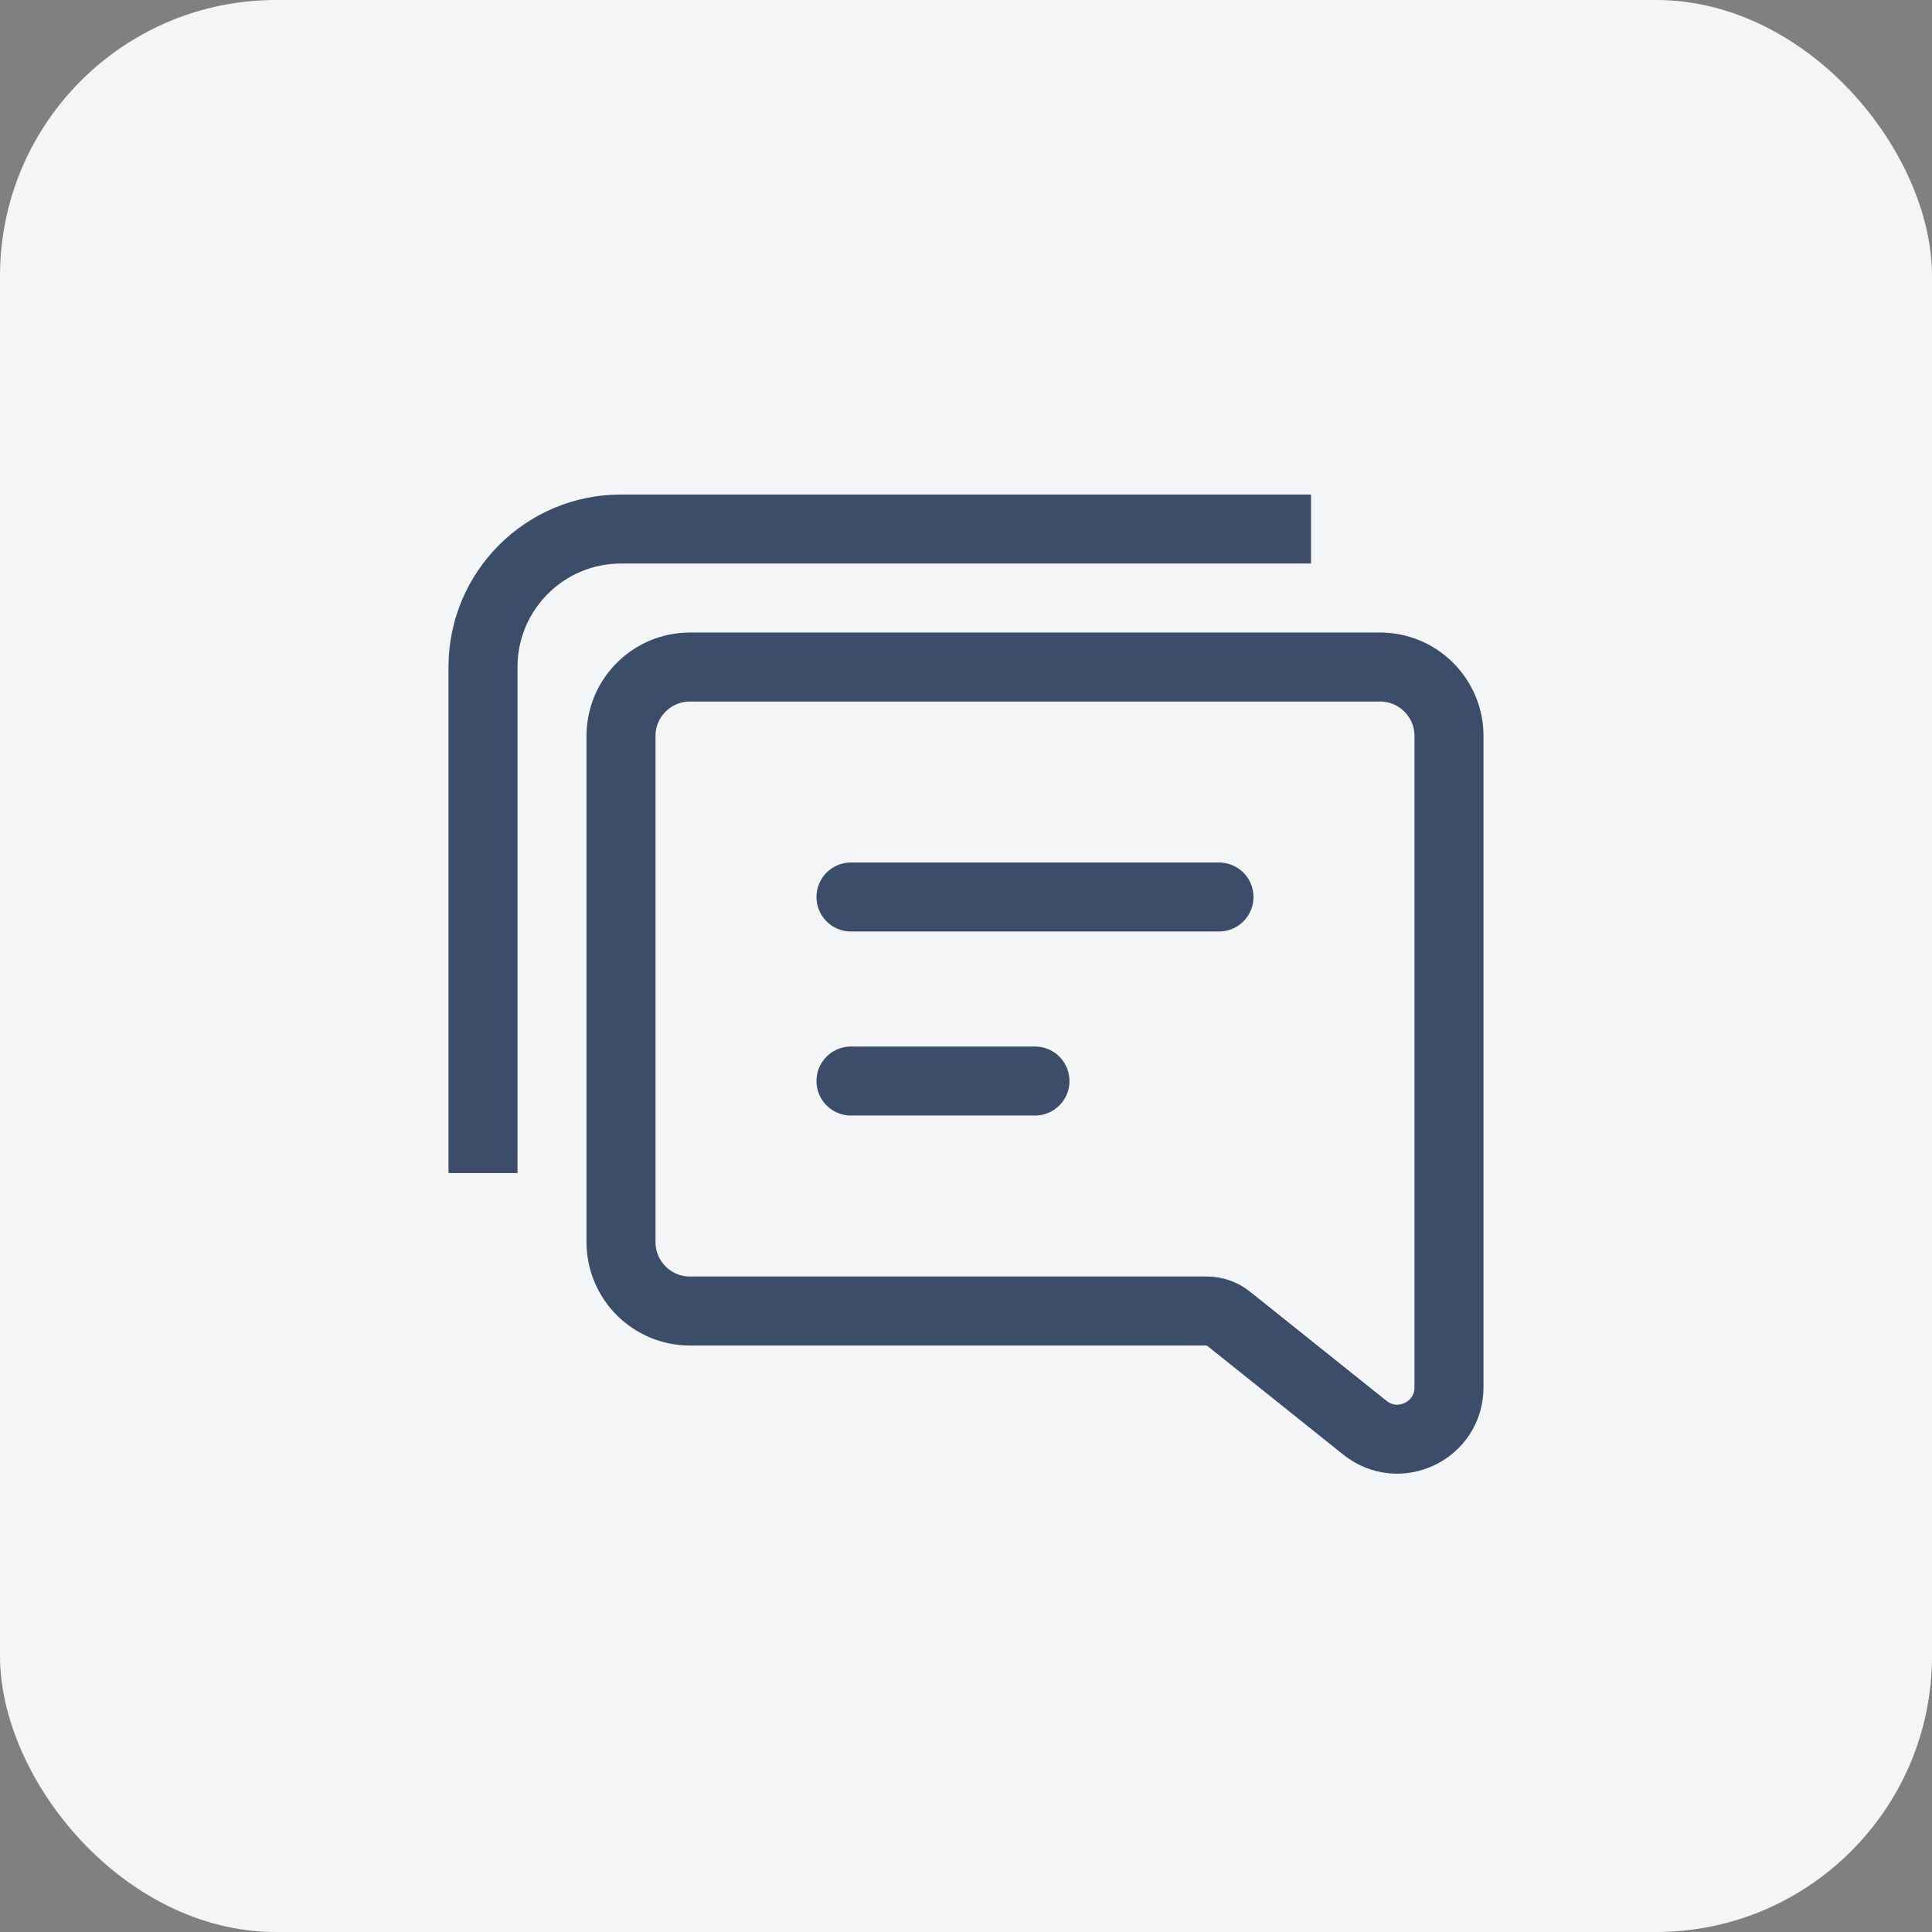
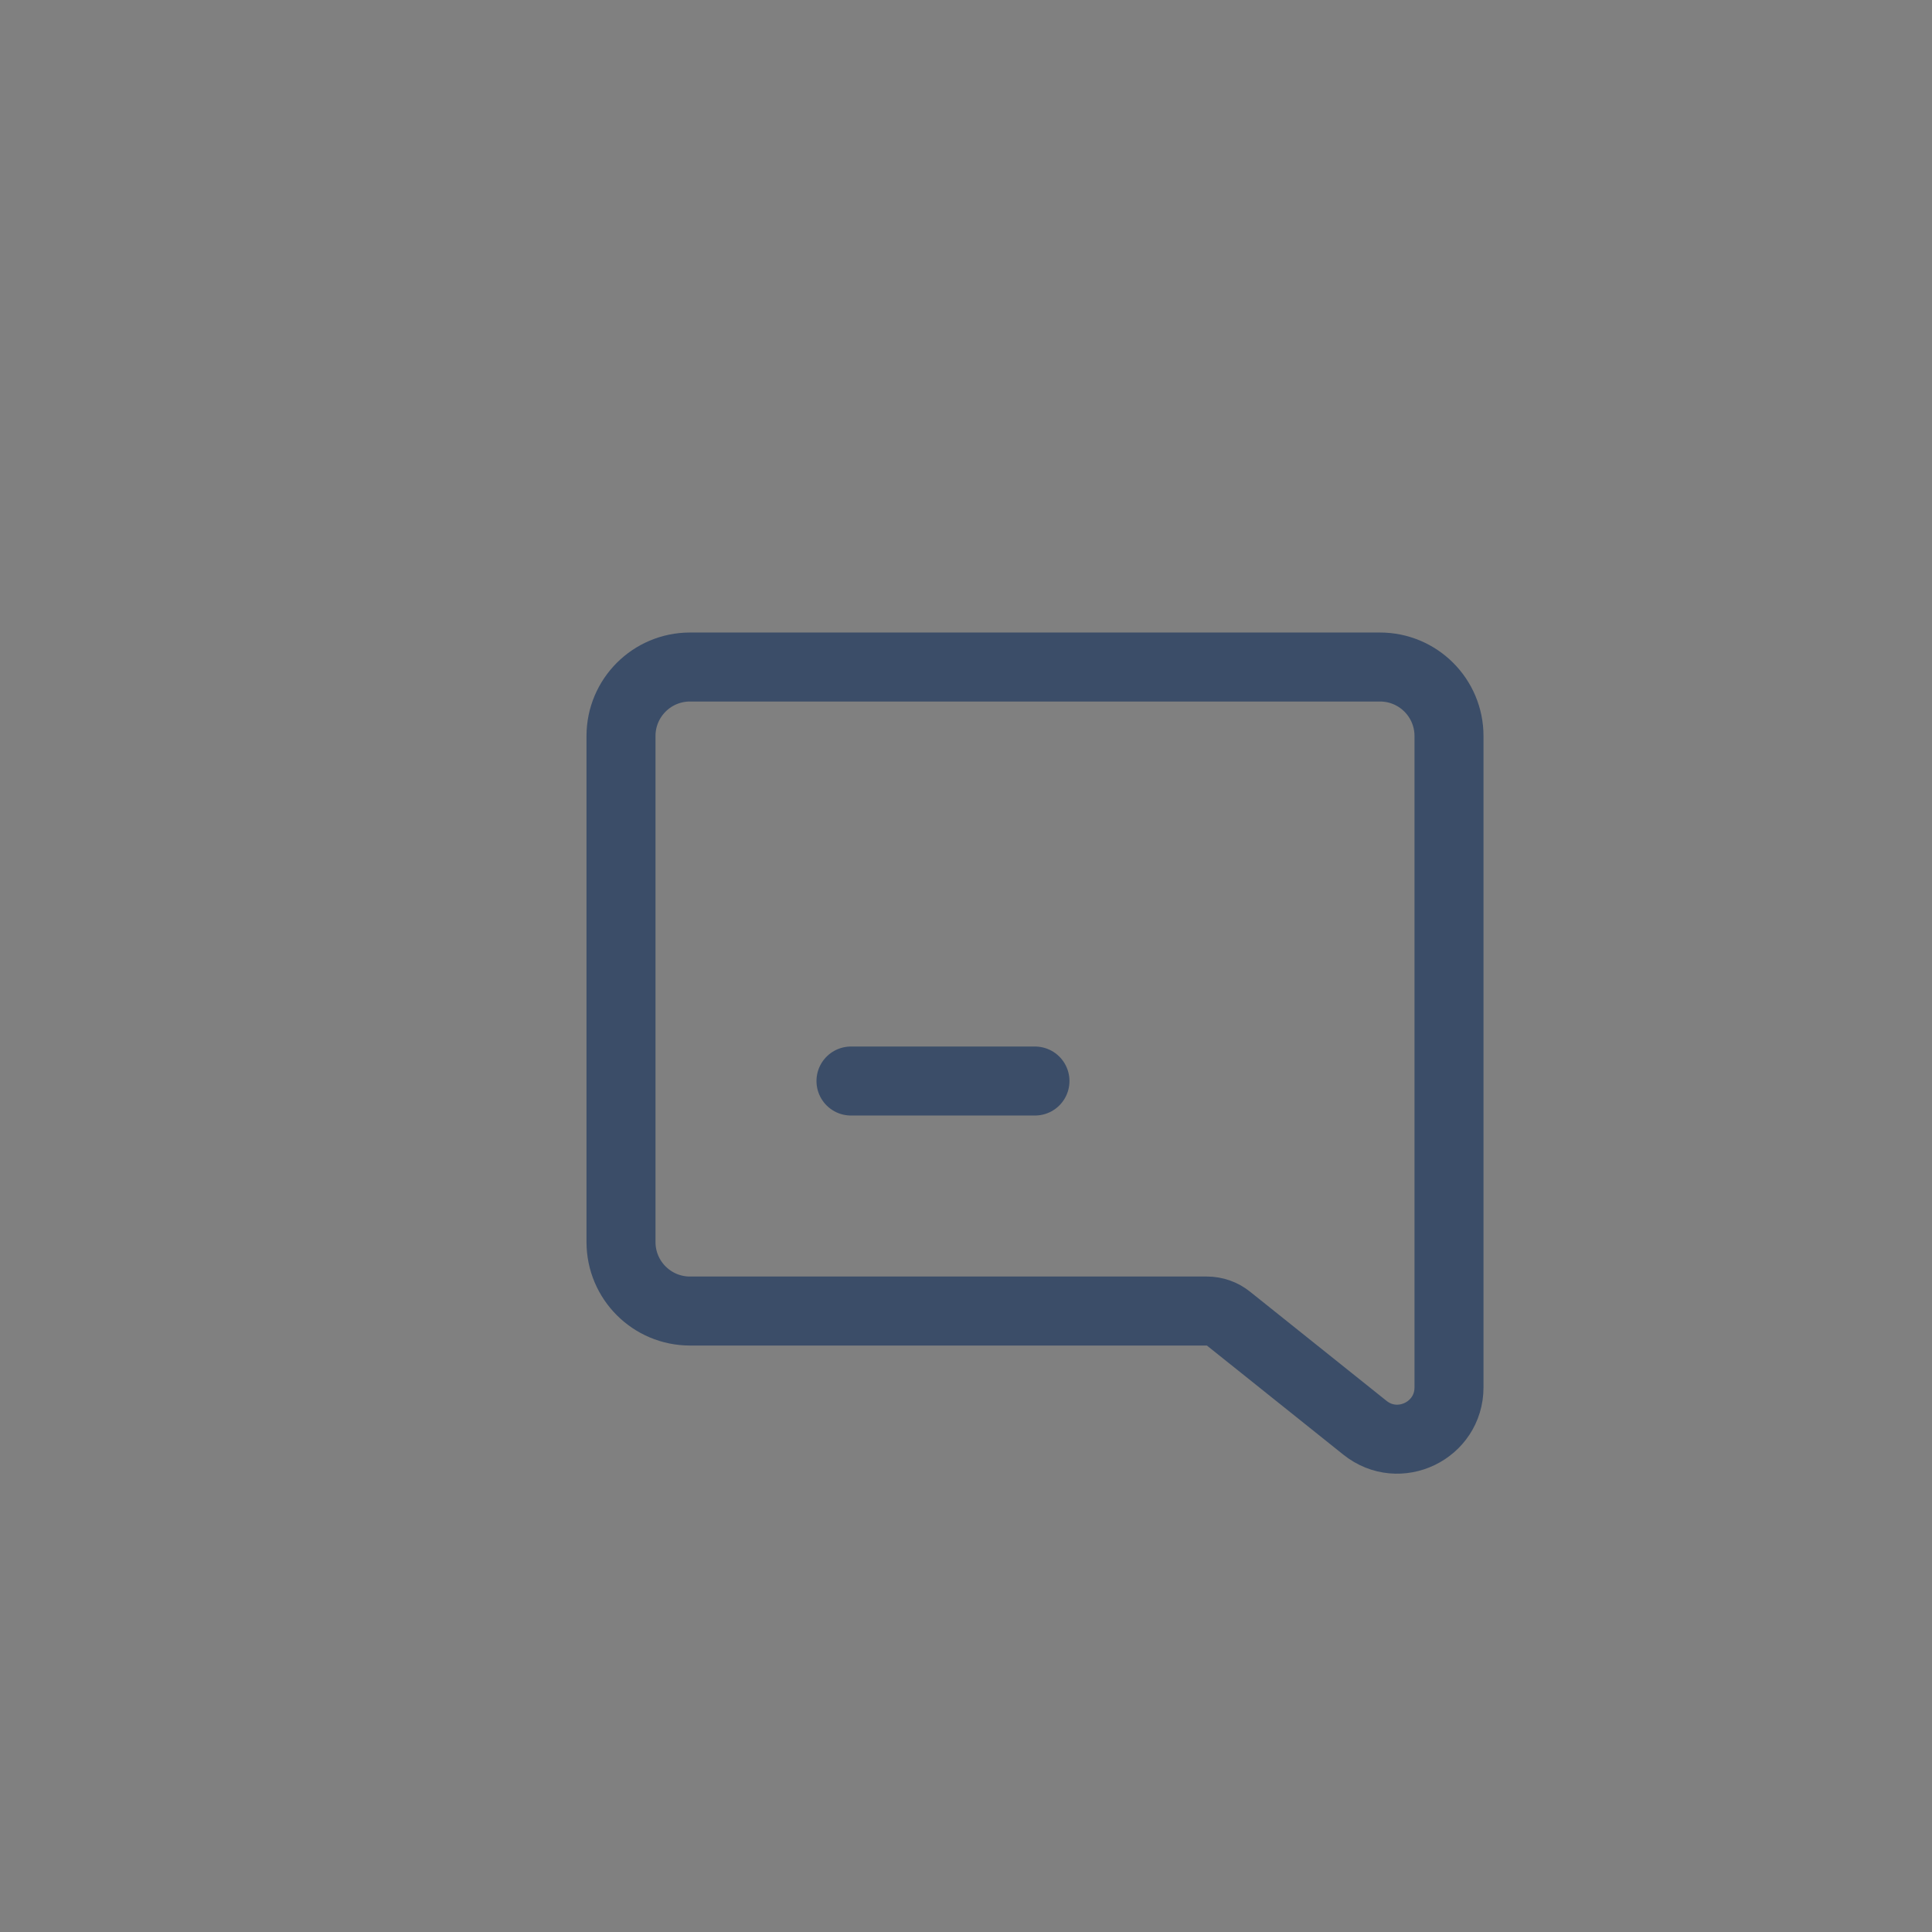
<svg xmlns="http://www.w3.org/2000/svg" width="56" height="56" viewBox="0 0 56 56" fill="none">
  <rect x="0" y="0" width="56" height="56" fill="#808080" stroke="none" />
-   <rect width="56" height="56" rx="8" fill="#F3F5F7" />
  <path d="M42 21.334C42 20.229 41.105 19.334 40 19.334H20C18.895 19.334 18 20.229 18 21.334V36.001C18 37.105 18.895 38.001 20 38.001H34.983C35.21 38.001 35.43 38.078 35.607 38.22L39.563 41.384C40.545 42.17 42 41.471 42 40.213V21.334Z" stroke="#3B4D68" stroke-width="2" />
-   <path d="M38 15.334H18C15.791 15.334 14 17.125 14 19.334V34.001" stroke="#3B4D68" stroke-width="2" />
-   <path d="M24.666 26H35.333" stroke="#3B4D68" stroke-width="2" stroke-linecap="round" stroke-linejoin="round" />
  <path d="M24.666 31.334H29.999" stroke="#3B4D68" stroke-width="2" stroke-linecap="round" stroke-linejoin="round" />
</svg>